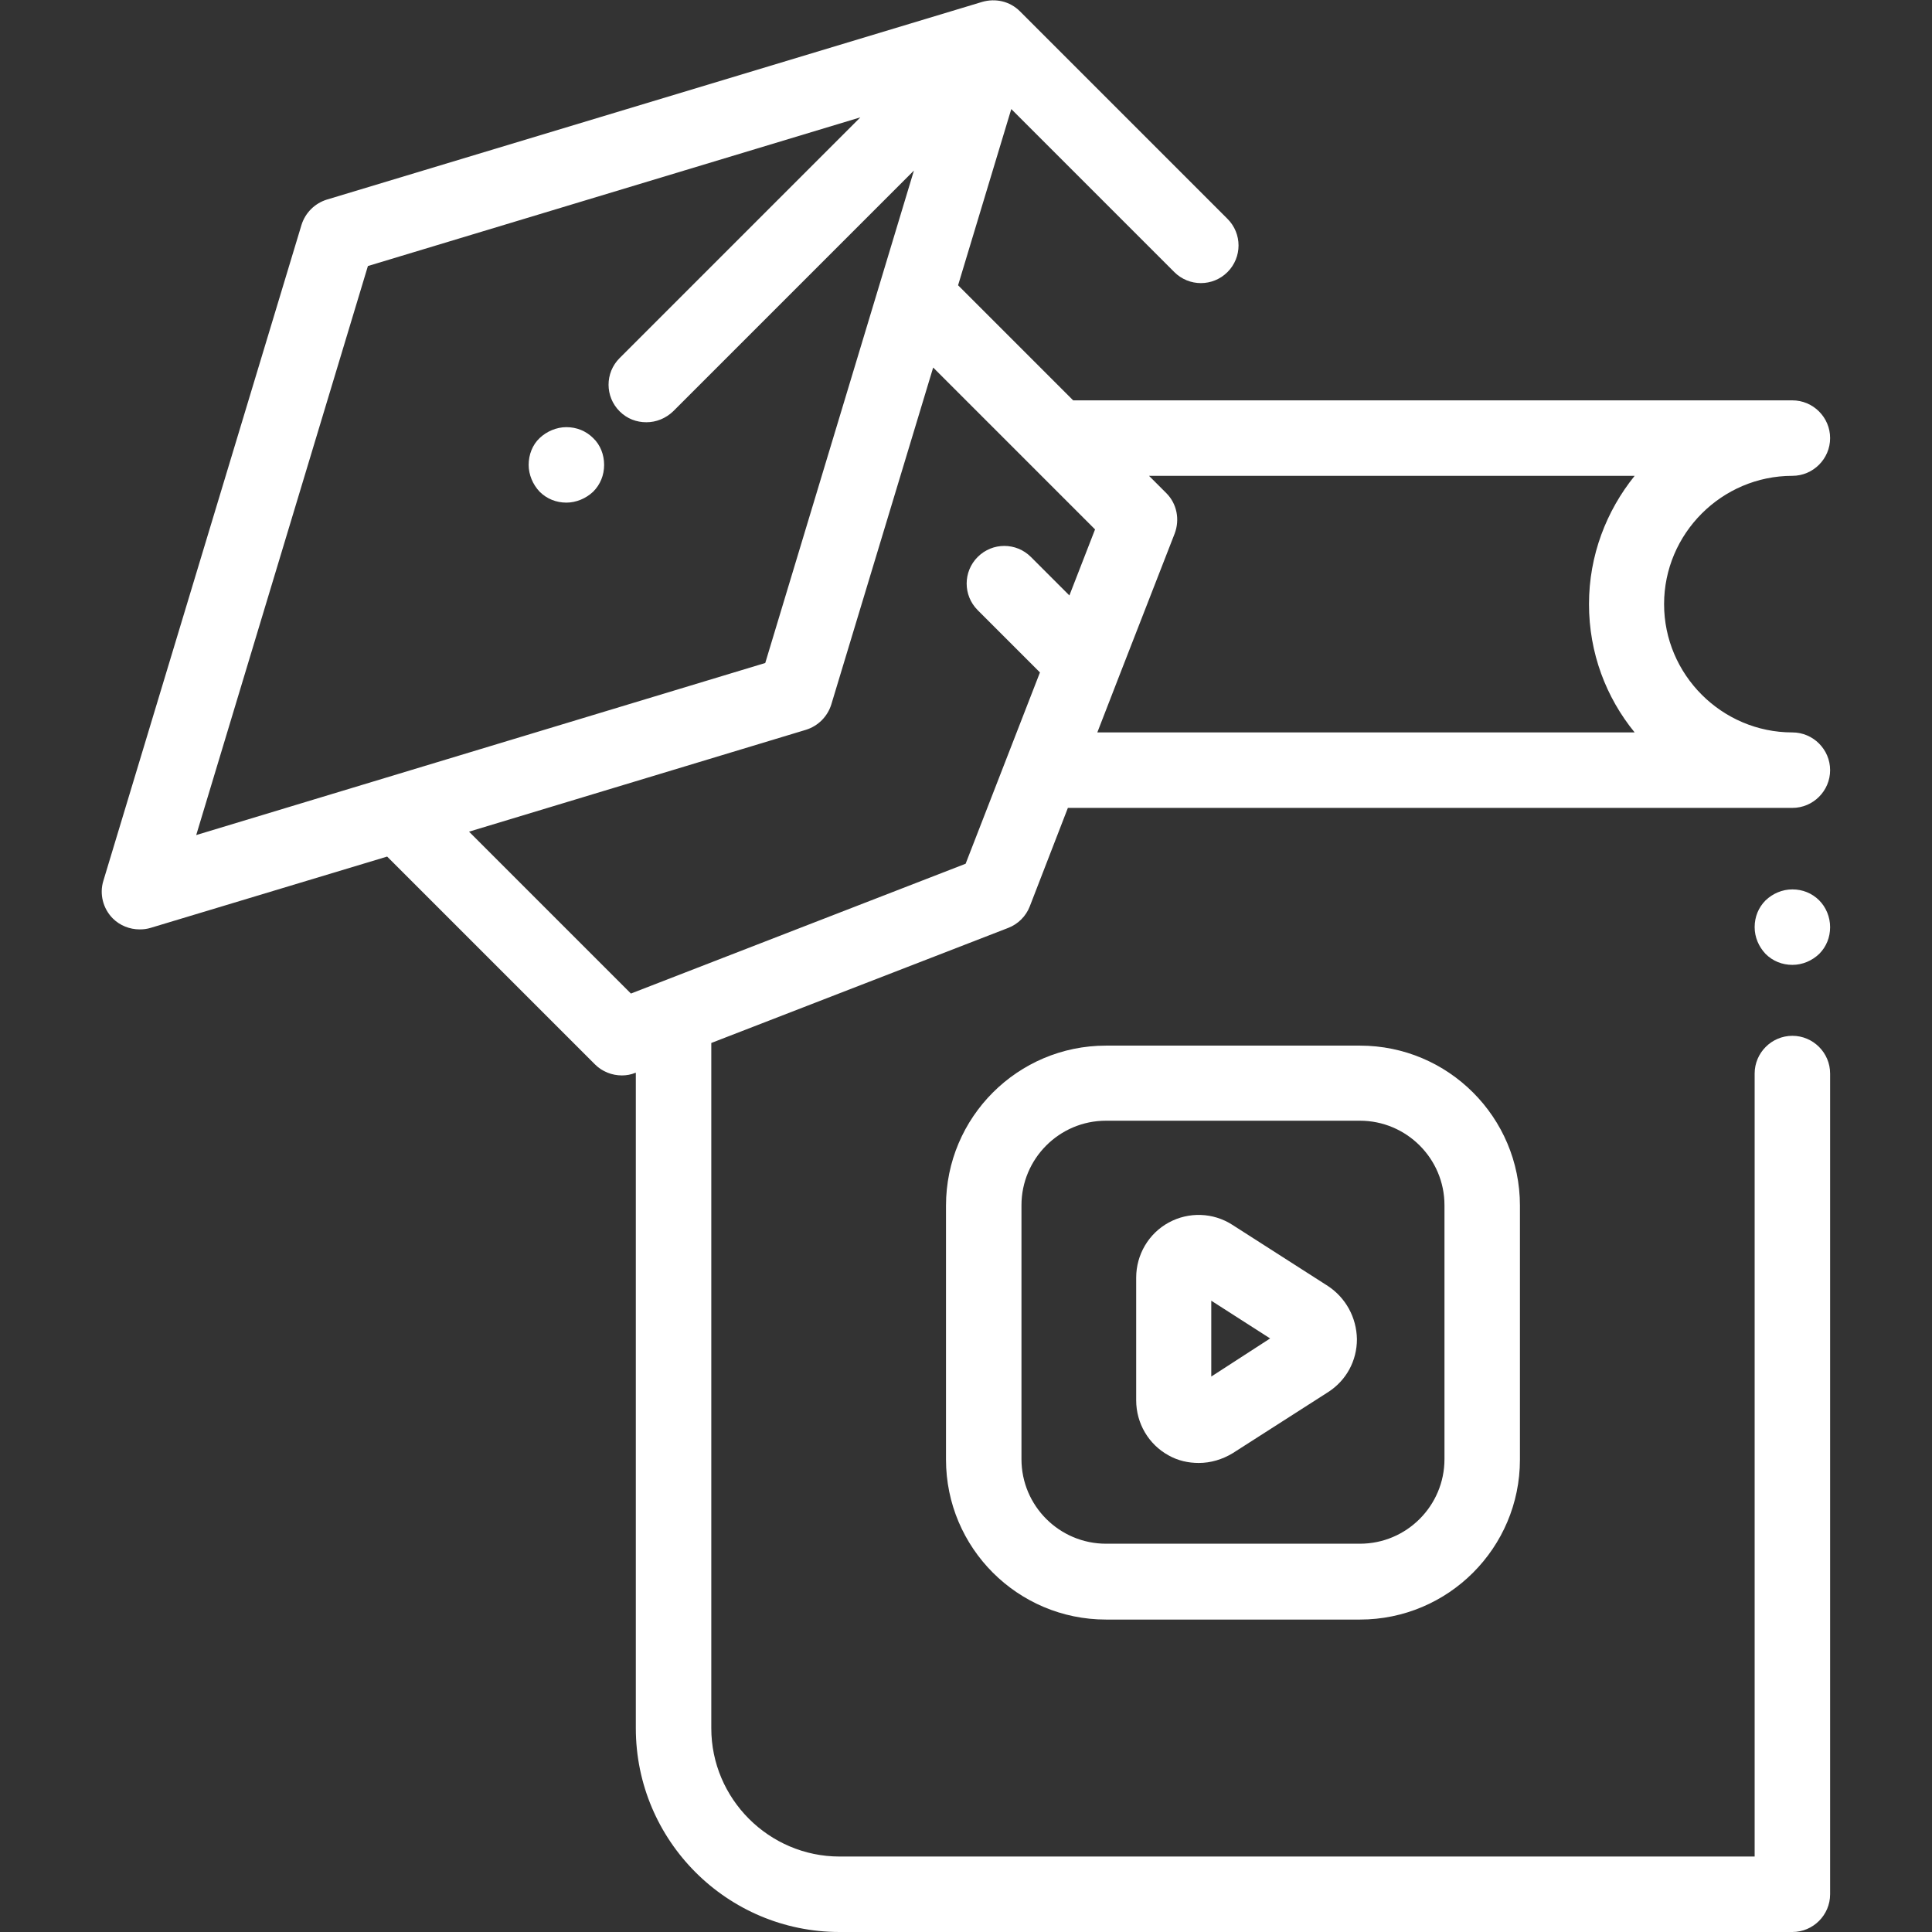
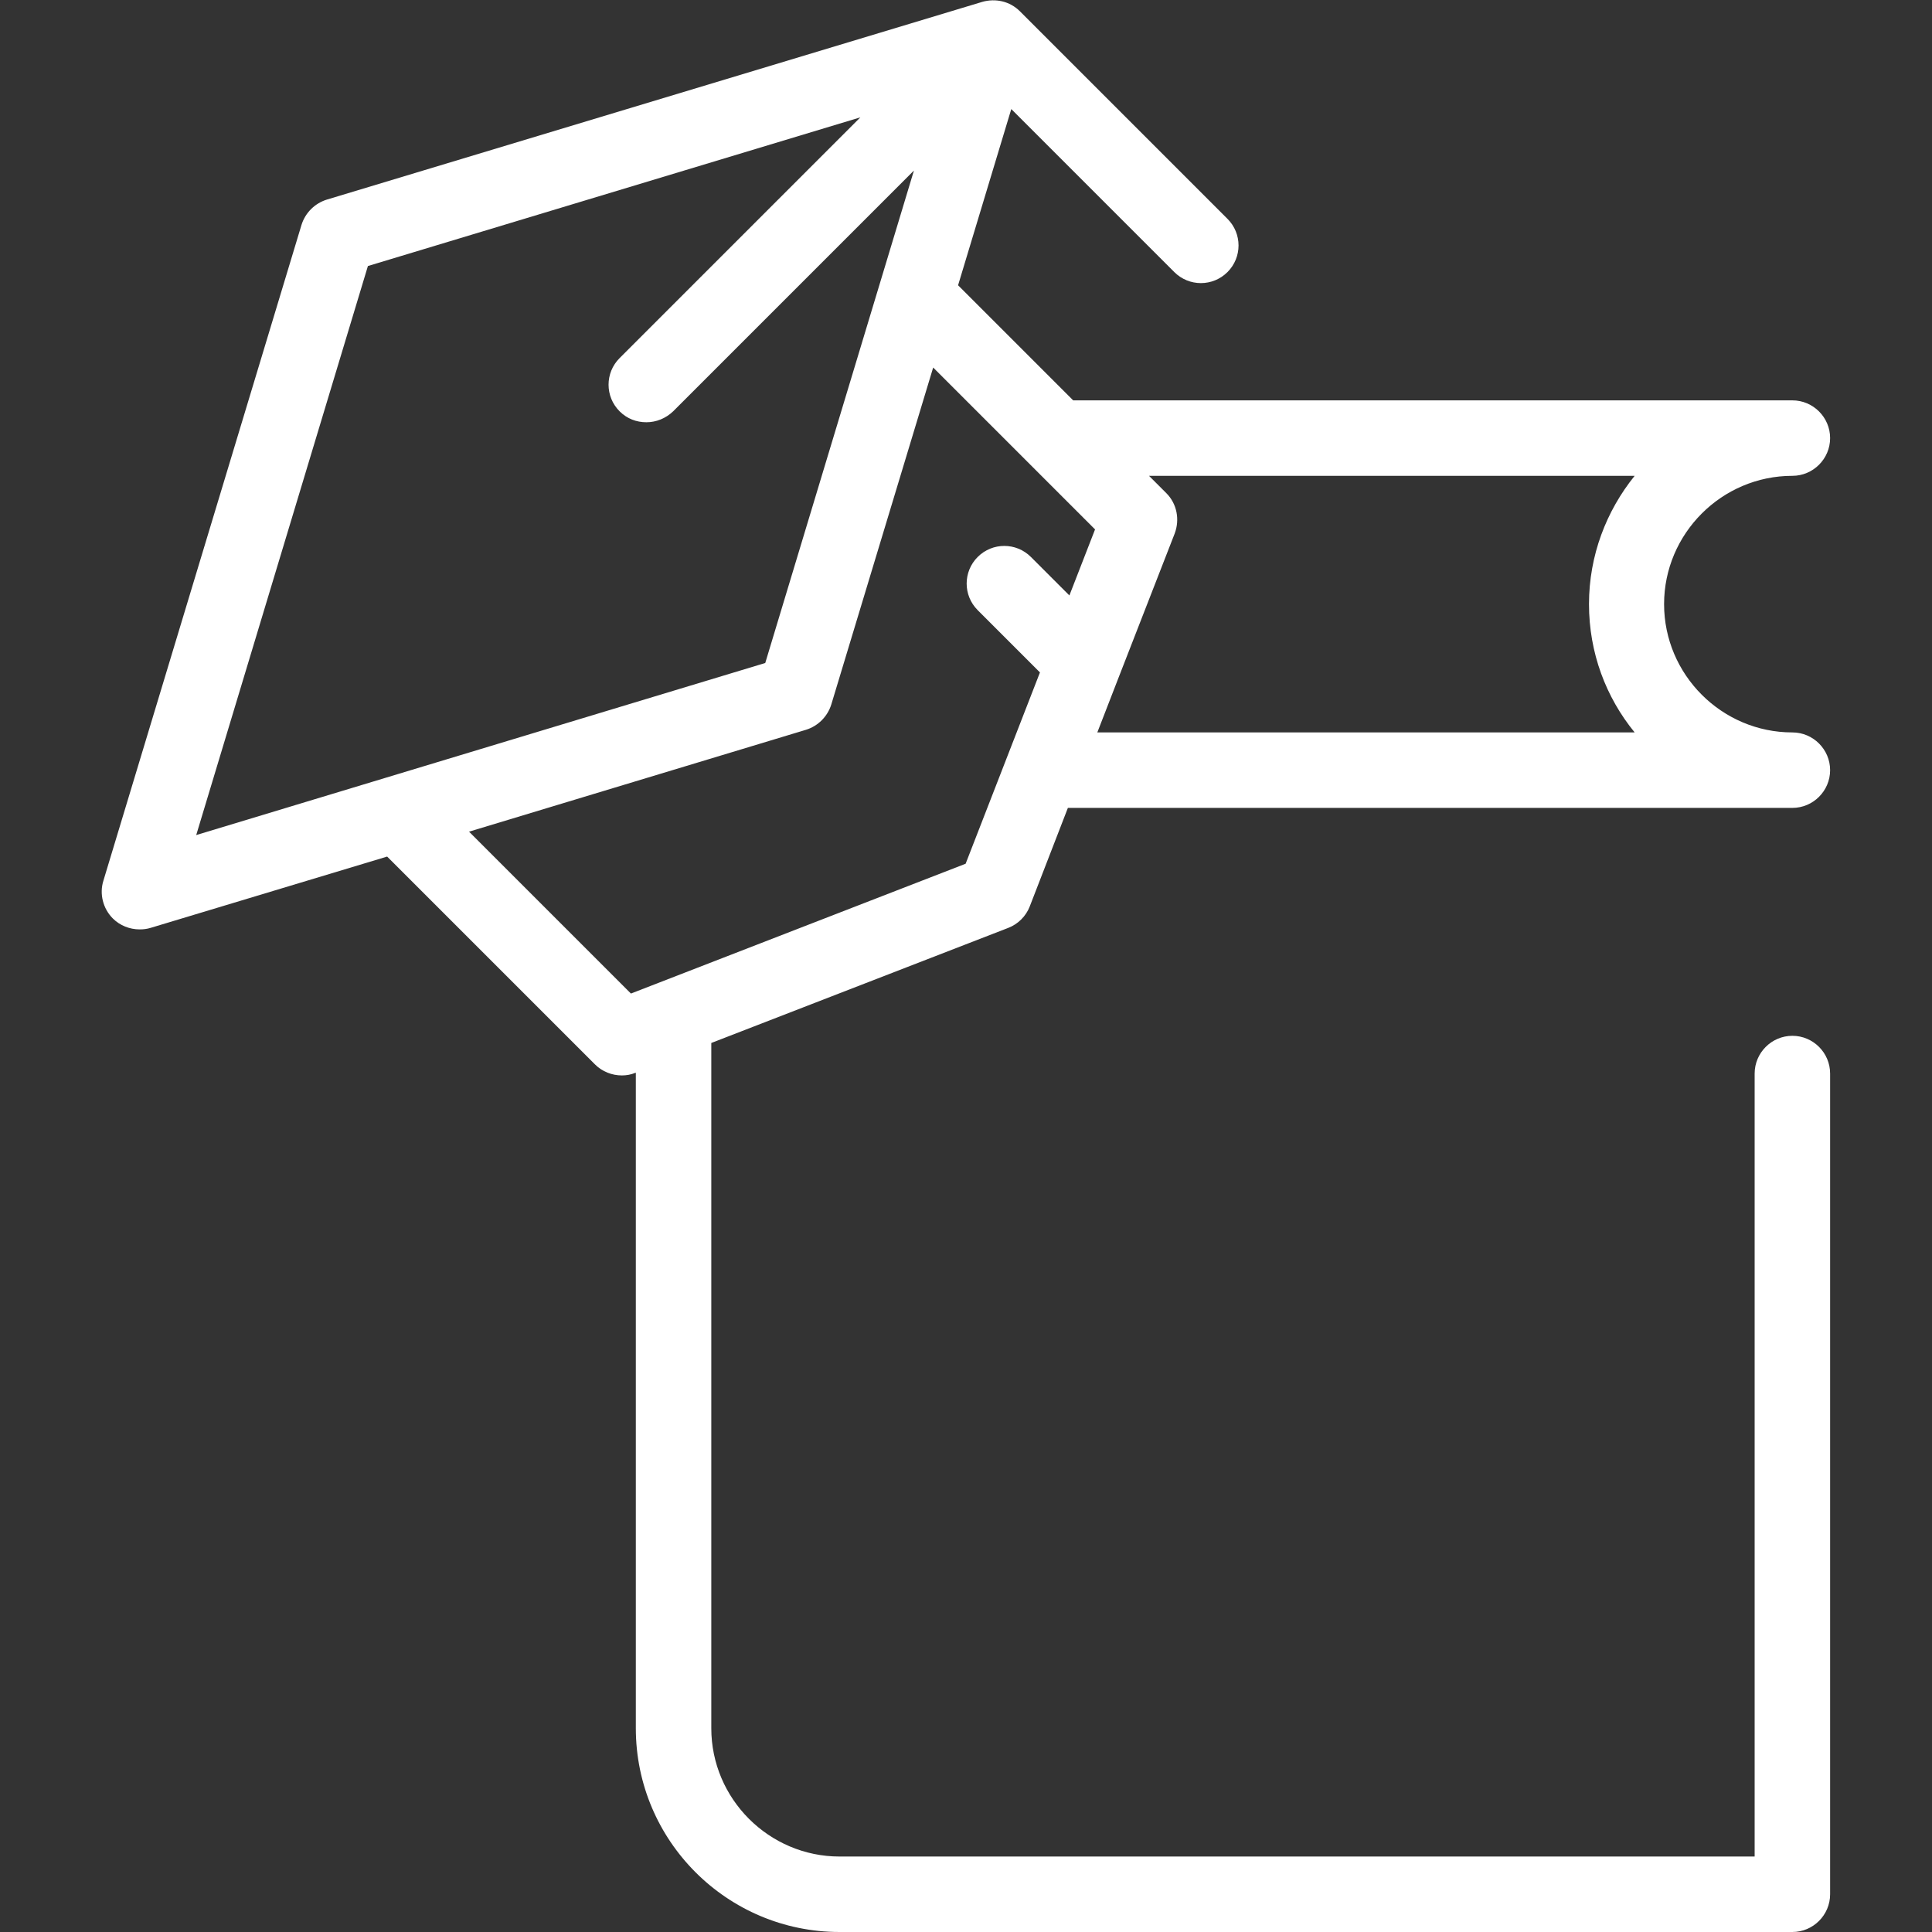
<svg xmlns="http://www.w3.org/2000/svg" id="Capa_1" x="0px" y="0px" viewBox="0 0 512 512" style="enable-background:new 0 0 512 512;" xml:space="preserve">
  <rect x="0" y="0" width="512" height="512" fill="#333333" stroke="none" />
  <style type="text/css"> .st0{fill:#FFFFFF;} </style>
  <g>
    <g>
      <g>
        <path class="st0" d="M267.2,245.9c2.6-1,4.7-3.1,5.7-5.7l10.1-26.1h192c5.5,0,10-4.5,10-10s-4.5-10-10-10c-18.7,0-34-15.3-34-34 s15.3-34,34-34c5.5,0,10-4.5,10-10s-4.5-10-10-10H284.4l-30.5-30.5L268,28.9l43.2,43.2c3.9,3.9,10.2,3.9,14.1,0 c3.9-3.9,3.9-10.2,0-14.1l-55-55c-2.7-2.7-6.5-3.5-10-2.5L86.6,52.9c-3.2,1-5.7,3.5-6.7,6.7L27.4,233.4c-1.1,3.5-0.1,7.4,2.5,10 c1.9,1.9,4.5,2.9,7.1,2.9c1,0,1.9-0.1,2.9-0.4l62.7-18.9l55.1,55.1c1.9,1.9,4.5,2.9,7.1,2.9c1.2,0,2.4-0.2,3.6-0.7l0.1,0V458 c0,29.8,24.2,54,54,54H475c5.5,0,10-4.5,10-10V284.5c0-5.5-4.5-10-10-10s-10,4.5-10,10V492H222.5c-18.7,0-34-15.3-34-34V276.4 L267.2,245.9z M296.5,179.4C296.5,179.4,296.5,179.4,296.5,179.4l14.8-38c1.4-3.7,0.6-7.9-2.2-10.7l-4.6-4.6h128.7 c-7.5,9.3-12.1,21.1-12.1,34s4.5,24.7,12.1,34H290.8L296.5,179.4z M52,221.3L97.5,70.5L228,31.1l-63.8,63.8 c-3.9,3.9-3.9,10.2,0,14.1c2,2,4.5,2.9,7.1,2.9s5.1-1,7.1-2.9l63.8-63.8l-39.4,130.5L52,221.3z M167.2,263.3l-42.9-42.9l89.3-27 c3.2-1,5.7-3.5,6.7-6.7l27-89.3l42.9,42.9l-6.8,17.5l-10.2-10.2c-3.9-3.9-10.2-3.9-14.1,0c-3.9,3.9-3.9,10.2,0,14.1l16.5,16.5 l-19.7,50.7L167.2,263.3z" />
      </g>
    </g>
    <g>
      <g>
-         <path class="st0" d="M482.1,238.6c-1.9-1.9-4.4-2.9-7.1-2.9s-5.2,1.1-7.1,2.9c-1.9,1.9-2.9,4.4-2.9,7.1s1.1,5.2,2.9,7.1 c1.9,1.9,4.4,2.9,7.1,2.9s5.2-1.1,7.1-2.9c1.9-1.9,2.9-4.4,2.9-7.1C485,243,483.9,240.4,482.1,238.6z" />
-       </g>
+         </g>
    </g>
    <g>
      <g>
-         <path class="st0" d="M360.4,277.1h-67.3c-23.4,0-42.4,19-42.4,42.4v67.3c0,23.4,19,42.4,42.4,42.4h67.3c23.4,0,42.4-19,42.4-42.4 v-67.3C402.8,296.1,383.8,277.1,360.4,277.1z M382.8,386.7c0,12.3-10,22.4-22.4,22.4h-67.3c-12.3,0-22.4-10-22.4-22.4v-67.3 c0-12.3,10-22.4,22.4-22.4h67.3c12.3,0,22.4,10,22.4,22.4V386.7z" />
-       </g>
+         </g>
    </g>
    <g>
      <g>
-         <path class="st0" d="M351.9,340.8l-25.3-16.2c-5.1-3.3-11.6-3.5-16.9-0.6c-5.3,2.9-8.6,8.5-8.6,14.6v32.5 c0,6.1,3.3,11.7,8.6,14.6c2.5,1.4,5.2,2,8,2c3.1,0,6.2-0.9,9-2.6l25.3-16.2c4.8-3.1,7.6-8.3,7.6-14 C359.5,349.1,356.6,343.9,351.9,340.8z M321,364.8v-20.1l15.6,10L321,364.8z" />
-       </g>
+         </g>
    </g>
    <g>
      <g>
-         <path class="st0" d="M157.2,116.1c-1.9-1.9-4.4-2.9-7.1-2.9c-2.6,0-5.2,1.1-7.1,2.9c-1.9,1.8-2.9,4.4-2.9,7.1 c0,2.6,1.1,5.2,2.9,7.1c1.9,1.9,4.4,2.9,7.1,2.9c2.6,0,5.2-1.1,7.1-2.9c1.9-1.9,2.9-4.4,2.9-7.1 C160.1,120.5,159.1,117.9,157.2,116.1z" />
-       </g>
+         </g>
    </g>
  </g>
</svg>